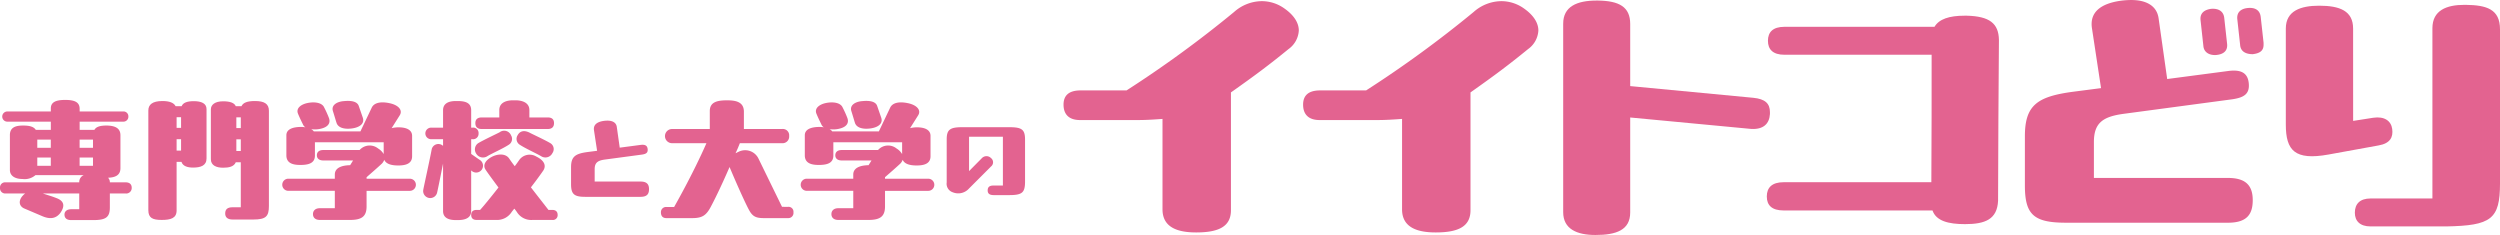
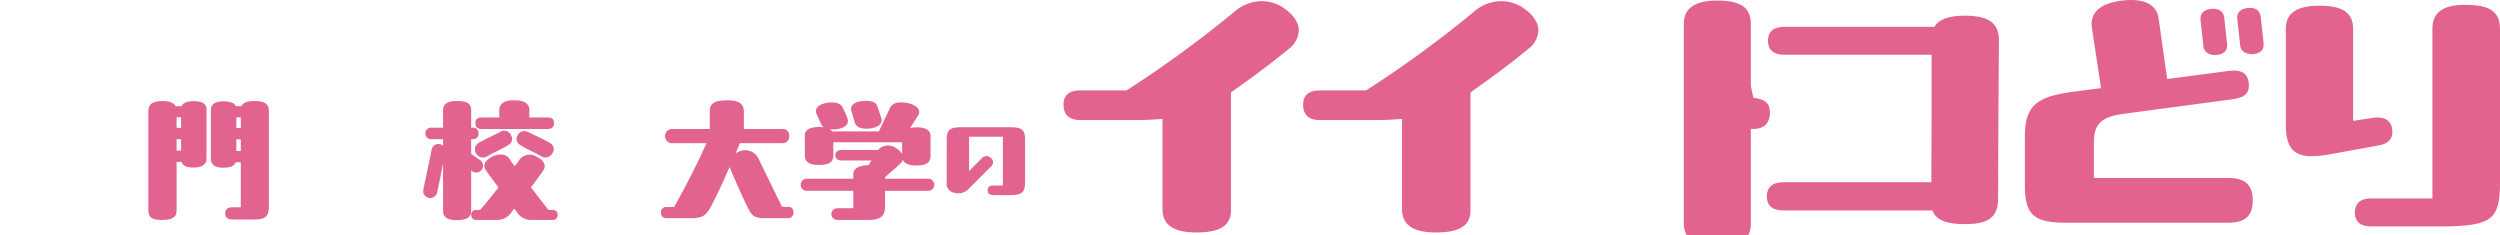
<svg xmlns="http://www.w3.org/2000/svg" width="552.714" height="51.949" viewBox="0 0 552.714 51.949">
  <g id="グループ_2577" data-name="グループ 2577" transform="translate(-100 -2375.375)">
    <g id="グループ_2084" data-name="グループ 2084" transform="translate(335.134 2375.375)">
      <path id="パス_5096" data-name="パス 5096" d="M251.29,586.167a5.4,5.4,0,0,1-2.269,4.1c-4.415,3.6-7.377,5.8-12.737,9.585v26.038c0,3.594-2.647,4.919-7.691,4.919-4.035,0-7.439-1.073-7.439-5.107V605.711c-1.7.126-3.53.252-5.485.252H202.932c-2.648,0-3.658-1.451-3.658-3.4s1.073-3.154,3.783-3.154h10.15a249.775,249.775,0,0,0,23.77-17.337,9.328,9.328,0,0,1,6.114-2.395,8.608,8.608,0,0,1,5.045,1.639C250.282,582.825,251.29,584.528,251.29,586.167Z" transform="translate(-199.275 -579.421)" fill="#e36390" />
      <path id="パス_5097" data-name="パス 5097" d="M283.669,586.167a5.392,5.392,0,0,1-2.27,4.1c-4.413,3.6-7.377,5.8-12.736,9.585v26.038c0,3.594-2.648,4.919-7.691,4.919-4.035,0-7.441-1.073-7.441-5.107V605.711c-1.7.126-3.53.252-5.485.252H235.31c-2.647,0-3.656-1.451-3.656-3.4s1.071-3.154,3.782-3.154h10.151a249.7,249.7,0,0,0,23.769-17.337,9.332,9.332,0,0,1,6.116-2.395,8.606,8.606,0,0,1,5.043,1.639C282.659,582.825,283.669,584.528,283.669,586.167Z" transform="translate(-178.691 -579.421)" fill="#e36390" />
-       <path id="パス_5098" data-name="パス 5098" d="M308.86,601.094c2.584.252,3.656,1.261,3.656,3.152v.442c-.126,2.143-1.449,3.468-4.223,3.278l-26.669-2.522v20.995c0,3.909-3.09,4.981-7.691,4.981-4.1,0-7.125-1.323-7.125-5.043V584.7c0-3.783,3.026-5.107,7.377-5.107h.314c4.667.062,7.125,1.385,7.125,5.169v13.743Z" transform="translate(-156.343 -579.47)" fill="#e36390" />
+       <path id="パス_5098" data-name="パス 5098" d="M308.86,601.094c2.584.252,3.656,1.261,3.656,3.152v.442c-.126,2.143-1.449,3.468-4.223,3.278v20.995c0,3.909-3.09,4.981-7.691,4.981-4.1,0-7.125-1.323-7.125-5.043V584.7c0-3.783,3.026-5.107,7.377-5.107h.314c4.667.062,7.125,1.385,7.125,5.169v13.743Z" transform="translate(-156.343 -579.47)" fill="#e36390" />
      <path id="パス_5099" data-name="パス 5099" d="M338.524,581.639c5.045.124,7.061,1.7,7.125,5.357-.064,5.107-.19,29.507-.19,35.559-.188,4.1-2.836,5.169-7.313,5.169-3.658,0-6.368-.692-7.187-3.024H298.049c-2.586,0-3.721-1.135-3.721-3.09s1.135-3.154,3.721-3.154h32.657c.062-7.5.062-21.372.062-28.18H298.237c-2.584,0-3.658-1.2-3.658-3.09s1.073-3.088,3.658-3.088H331.4c1.009-1.7,3.216-2.459,6.684-2.459Z" transform="translate(-138.847 -578.171)" fill="#e36390" />
      <path id="パス_5100" data-name="パス 5100" d="M344.469,618.858H374.1c3.908,0,5.485,1.639,5.485,4.919,0,3.342-1.511,4.981-5.485,4.981H338.289c-7.187,0-9.078-1.829-9.078-8.26V609.654c0-6.81,2.648-8.763,10.528-9.834l6.306-.819-2.017-13.3c-.505-3.532,2.017-5.359,6.178-5.99a17.646,17.646,0,0,1,2.522-.188c3.214,0,5.674,1.2,6.052,4.1l1.891,13.367,13.429-1.767c2.774-.376,4.351.317,4.6,2.648.254,2.4-1.008,3.216-3.656,3.6l-24.021,3.214c-4.6.63-6.556,2.018-6.556,6.242Zm23.579-34.864c-.19-1.639.945-2.333,2.332-2.522,1.513-.126,2.71.442,2.9,1.955l.631,5.736c.188,1.515-.7,2.4-2.522,2.522-1.451.064-2.585-.63-2.712-1.953Zm13.933,4.981v.44c0,1.325-.819,1.893-2.4,2.082-1.577,0-2.648-.631-2.774-1.956l-.63-5.735c-.19-1.641.882-2.4,2.395-2.522,1.389-.126,2.586.378,2.774,1.953Z" transform="translate(-116.671 -579.519)" fill="#e36390" />
      <path id="パス_5101" data-name="パス 5101" d="M379.359,605.834l4.413-.693c2.522-.378,3.972.693,4.223,2.458.254,1.829-.44,3.216-3.024,3.658l-11.1,2.017c-7.377,1.325-9.394-.883-9.394-6.62V585.407c0-3.909,3.278-5.044,7.376-5.044,4.541,0,7.5,1.135,7.5,5.044Zm3.847,23.327c-2.334,0-3.468-1.2-3.468-3.028,0-1.953,1.134-3.15,3.468-3.15h13.68v-37.64c0-3.971,3.154-5.169,7.061-5.169h.316c4.6.062,7.567.945,7.567,5.421v34.046c0,7.943-1.956,9.332-11.854,9.52Z" transform="translate(-94.249 -579.103)" fill="#e36390" />
    </g>
    <g id="グループ_2131" data-name="グループ 2131" transform="translate(-424.017 668.282)">
      <g id="グループ_2085" data-name="グループ 2085" transform="translate(524.017 1729.183)">
-         <path id="パス_5102" data-name="パス 5102" d="M233.351,577.406c.772,0,1.325.368,1.325,1.2a1.213,1.213,0,0,1-1.325,1.264h-3.508v3.109c0,2.247-1.014,2.771-3.724,2.771h-4.8c-1.107,0-1.507-.524-1.507-1.232,0-.615.461-1.169,1.507-1.169h1.756v-3.479h-8.035c.892.309,1.908.585,2.986,1.014,1.693.617,1.97,1.725.862,3.295-1.017,1.323-2.371,1.386-3.971.708l-3.971-1.693c-1.232-.524-1.355-1.784-.338-2.864a2.546,2.546,0,0,1,.522-.461h-4.339a1.156,1.156,0,0,1-1.232-1.264,1.121,1.121,0,0,1,1.232-1.2h16.284a1.645,1.645,0,0,1,1.014-1.6H213.405a3.641,3.641,0,0,1-2.861.862c-1.632,0-2.8-.676-2.8-2v-7.817c.061-1.448,1.017-2.033,3.018-2,1.384,0,2.278.277,2.707.955h3.324v-1.818h-9.542a1.126,1.126,0,1,1,0-2.247h9.542v-.676c0-1.355,1.048-1.879,3.172-1.879h.184c2,.029,3.016.554,3.016,1.97v.585h9.574a1.074,1.074,0,0,1,1.2,1.107,1.1,1.1,0,0,1-1.2,1.139h-9.574V565.8h3.263c.37-.649,1.171-.955,2.709-.955,2.094.029,3.047.74,3.047,2.156v7.264c0,1.6-1.171,2.063-2.739,2.124a1.39,1.39,0,0,1,.4,1.017ZM213.8,569.772h2.986v-1.818H213.8Zm2.986,2.153H213.8v1.818h2.986Zm9.329-2.153v-1.818h-2.957v1.818Zm0,2.153h-2.957v1.818h2.957Z" transform="translate(-205.556 -559.182)" fill="#e36390" />
        <path id="パス_5103" data-name="パス 5103" d="M232.875,561.075v10.9c0,1.6-1.293,2.029-2.986,2.029-1.2,0-2.246-.306-2.555-1.259h-1.076v10.742c0,1.725-1.325,2.092-3.295,2.092-2,0-2.954-.429-2.954-2.153V561.383c0-1.291.892-2.092,3.109-2.092,1.539,0,2.523.368,2.923,1.139h1.325c.309-.772,1.23-1.11,2.678-1.11C231.736,559.32,232.875,559.813,232.875,561.075Zm-6.617,1.786v2.369h.985V562.86Zm0,4.865v2.523h.985v-2.523Zm20.407-6.281V582.5c0,2.308-.676,2.986-3.447,2.986h-4.586c-1.107,0-1.632-.495-1.632-1.325,0-.953.524-1.384,1.632-1.384h1.815v-9.944H239.34c-.4.955-1.479,1.2-2.8,1.2-1.477,0-2.707-.493-2.707-1.877V561.136c0-1.044.924-1.786,2.707-1.786,1.6,0,2.494.37,2.8,1.08H240.6c.37-.8,1.323-1.139,2.986-1.139C245.651,559.291,246.665,559.906,246.665,561.444Zm-7.2,1.448v2.369h.985v-2.369Zm0,7.447h.985v-2.585h-.985Z" transform="translate(-187.213 -559.044)" fill="#e36390" />
-         <path id="パス_5104" data-name="パス 5104" d="M261.2,576.484a1.34,1.34,0,1,1,0,2.678h-9.512v3.449c0,2.215-1.078,2.984-3.633,2.984h-6.71c-.985,0-1.507-.522-1.507-1.291,0-.742.522-1.3,1.507-1.3h3.324v-3.846H234.387a1.339,1.339,0,0,1,0-2.678h10.282v-.923c0-1.448,1.448-2.031,3.386-2.063l.649-1.046h-6.558c-1.046,0-1.445-.522-1.445-1.139,0-.647.4-1.171,1.445-1.171h8a2.985,2.985,0,0,1,4.094-.338,3.64,3.64,0,0,1,1.232,1.232V568.42H240.269v2.954c0,1.754-1.538,2.063-3.234,2.063-1.568,0-3.077-.338-3.077-2.124v-4.432c0-1.355,1.416-1.849,3.324-1.849a4.646,4.646,0,0,1,.892.093,1.365,1.365,0,0,1-.554-.647c-.061-.152-.678-1.323-1.139-2.491-.37-1.171.8-1.97,2.185-2.249,1.538-.306,3.2-.093,3.662,1.017A21.814,21.814,0,0,1,243.346,563c.463,1.171-.184,2.031-1.661,2.4a5.546,5.546,0,0,1-2.247.122,1.89,1.89,0,0,1,.583.492h10.311l2.494-5.235c.492-1.046,1.847-1.416,3.849-1.014,2.031.4,3.077,1.538,2.34,2.709l-1.786,2.832a6.353,6.353,0,0,1,1.507-.186c1.847,0,3.018.617,3.018,1.879v4.525c0,1.661-1.448,2.031-3.077,2.031-1.448,0-2.68-.306-3.079-1.262a2.287,2.287,0,0,1-.708,1.017c-.831.769-2.092,1.877-3.2,2.832v.338Zm-16.962-14.99c-.368-1.232.8-2,2.278-2.156.34-.029.708-.061,1.017-.061,1.171,0,2.156.277,2.433,1.139l.862,2.494c.49,1.323-.556,2.215-2.4,2.462-1.693.215-3.109-.152-3.415-1.355C244.945,563.863,244.607,562.665,244.237,561.494Z" transform="translate(-170.644 -559.061)" fill="#e36390" />
        <path id="パス_5105" data-name="パス 5105" d="M257.4,583.694c0,1.384-1.076,2-2.923,2h-.495c-1.752,0-2.8-.617-2.8-2V573.2c-.461,2.308-1.046,5.265-1.323,6.465a1.565,1.565,0,0,1-3.077-.37,2.919,2.919,0,0,1,.061-.49c.37-1.818,1.384-6.374,1.845-8.836a1.517,1.517,0,0,1,2.494-.678v-1.475h-2.553a1.28,1.28,0,1,1,0-2.555h2.553v-3.849c0-1.386,1.048-2.031,2.8-2.031h.495c2.031,0,2.923.644,2.923,2.031v3.849h.277a1.191,1.191,0,0,1,1.357,1.262,1.215,1.215,0,0,1-1.357,1.294H257.4v3.261l1.818,1.264a1.513,1.513,0,1,1-1.818,2.369Zm17.915-.247c.8,0,1.2.4,1.2,1.11a1.047,1.047,0,0,1-1.2,1.107h-4.339a3.724,3.724,0,0,1-3.51-1.815c-.152-.186-.306-.431-.524-.679-.213.247-.4.492-.554.679a3.822,3.822,0,0,1-3.476,1.815h-4.309c-.8,0-1.2-.4-1.2-1.107s.4-1.11,1.2-1.11h.769c.769-.831,2.4-2.832,4.062-4.953-1.139-1.541-2.217-2.989-2.832-3.91-.769-1.139.125-2.187,1.293-2.832,1.23-.679,3.077-.892,3.907.338.247.37.678.985,1.232,1.693.431-.554.769-1.046,1.046-1.445a2.83,2.83,0,0,1,3.726-.679c1.661.8,2.278,1.94,1.538,3.079-.522.767-1.57,2.215-2.739,3.724,1.663,2.154,3.263,4.187,3.878,4.985Zm-9.111-16.5a1.506,1.506,0,0,1-.492,2.092c-1.262.831-3.447,1.786-4.679,2.492a1.745,1.745,0,0,1-2.555-.583,1.658,1.658,0,0,1,.463-2.249c1.291-.767,4.277-2.154,4.77-2.43A1.635,1.635,0,0,1,266.207,566.949Zm-6.463-1.384c-.862,0-1.416-.372-1.416-1.3,0-.892.554-1.259,1.416-1.259h3.878v-1.634c0-1.663,1.568-2.153,3.016-2.153h.554c1.448,0,3.079.49,3.079,2.153v1.634h4.062c.862,0,1.387.368,1.387,1.259s-.524,1.3-1.387,1.3Zm15.635,5.294a1.729,1.729,0,0,1-2.523.706c-1.232-.706-3.447-1.693-4.708-2.523a1.513,1.513,0,0,1-.463-2.124c.524-.955,1.477-1.139,2.678-.522.495.277,3.263,1.539,4.557,2.306A1.522,1.522,0,0,1,275.379,570.859Z" transform="translate(-153.229 -559.13)" fill="#e36390" />
-         <path id="パス_5106" data-name="パス 5106" d="M266.415,574.665h10.139c1.336,0,1.877.56,1.877,1.681,0,1.144-.517,1.7-1.877,1.7H264.3c-2.46,0-3.107-.624-3.107-2.825v-3.712c0-2.328.908-3,3.6-3.363l2.158-.281-.69-4.552c-.172-1.207.69-1.833,2.113-2.049a6.032,6.032,0,0,1,.862-.066c1.1,0,1.942.411,2.072,1.4l.647,4.575,4.6-.606c.948-.127,1.488.109,1.575.908.086.819-.345,1.1-1.253,1.23l-8.217,1.1c-1.575.218-2.244.692-2.244,2.138Z" transform="translate(-134.942 -556.618)" fill="#e36390" />
        <path id="パス_5107" data-name="パス 5107" d="M298.051,582.77a1.087,1.087,0,0,1,1.2,1.2,1.145,1.145,0,0,1-1.2,1.293h-5.294c-1.786,0-2.555-.338-3.356-1.847-.831-1.507-2.954-6.281-4.277-9.449-2,4.615-3.479,7.54-4.187,8.863-1.014,1.879-1.908,2.433-4.094,2.433H271.15c-.8,0-1.2-.463-1.2-1.293a1.14,1.14,0,0,1,1.2-1.171h1.722c3.6-6.4,5.941-11.357,7.141-14.1h-7.6a1.568,1.568,0,0,1,0-3.136h8.341v-3.971c0-2.095,1.815-2.371,3.878-2.371,2.092,0,3.662.461,3.662,2.523v3.819h8.435a1.4,1.4,0,0,1,1.57,1.536,1.462,1.462,0,0,1-1.57,1.6H287.4c-.277.71-.556,1.389-.955,2.219.247-.093.463-.247.708-.338a3.259,3.259,0,0,1,4.37,1.536l5.2,10.651Z" transform="translate(-123.829 -559.13)" fill="#e36390" />
        <path id="パス_5108" data-name="パス 5108" d="M311.708,576.484a1.34,1.34,0,1,1,0,2.678H302.2v3.449c0,2.215-1.076,2.984-3.631,2.984h-6.71c-.985,0-1.509-.522-1.509-1.291,0-.742.524-1.3,1.509-1.3h3.322v-3.846H284.9a1.339,1.339,0,0,1,0-2.678h10.279v-.923c0-1.448,1.448-2.031,3.388-2.063l.647-1.046h-6.558c-1.046,0-1.445-.522-1.445-1.139,0-.647.4-1.171,1.445-1.171h8a2.985,2.985,0,0,1,4.094-.338,3.639,3.639,0,0,1,1.232,1.232V568.42H290.777v2.954c0,1.754-1.538,2.063-3.231,2.063-1.57,0-3.079-.338-3.079-2.124v-4.432c0-1.355,1.416-1.849,3.324-1.849a4.687,4.687,0,0,1,.894.093,1.358,1.358,0,0,1-.556-.647c-.061-.152-.676-1.323-1.137-2.491-.372-1.171.8-1.97,2.183-2.249,1.541-.306,3.2-.093,3.665,1.017A21.7,21.7,0,0,1,293.854,563c.463,1.171-.184,2.031-1.661,2.4a5.546,5.546,0,0,1-2.246.122,1.89,1.89,0,0,1,.583.492h10.313l2.492-5.235c.492-1.046,1.847-1.416,3.848-1.014,2.033.4,3.077,1.538,2.34,2.709l-1.786,2.832a6.358,6.358,0,0,1,1.509-.186c1.847,0,3.016.617,3.016,1.879v4.525c0,1.661-1.445,2.031-3.077,2.031-1.448,0-2.678-.306-3.079-1.262a2.286,2.286,0,0,1-.708,1.017c-.83.769-2.092,1.877-3.2,2.832v.338Zm-16.96-14.99c-.37-1.232.8-2,2.276-2.156.34-.029.708-.061,1.017-.061,1.171,0,2.156.277,2.433,1.139l.862,2.494c.492,1.323-.554,2.215-2.4,2.462-1.693.215-3.109-.152-3.417-1.355C295.456,563.863,295.118,562.665,294.748,561.494Z" transform="translate(-106.536 -559.061)" fill="#e36390" />
        <path id="パス_5109" data-name="パス 5109" d="M297.793,564.515c0-2.137.735-2.675,3.408-2.675h10.463c2.782,0,3.451.538,3.451,2.762v9.208c0,2.5-.6,3.043-3.538,3.043h-3.365c-.992,0-1.359-.368-1.359-1.037,0-.647.3-1.078,1.25-1.078h2.115V563.953h-7.484v7.593l2.8-2.825a1.4,1.4,0,0,1,2.047-.063,1.185,1.185,0,0,1,0,1.877l-4.851,4.854a3.175,3.175,0,0,1-3.6.839,1.987,1.987,0,0,1-1.339-2.178Z" transform="translate(-88.491 -555.808)" fill="#e36390" />
      </g>
    </g>
  </g>
</svg>